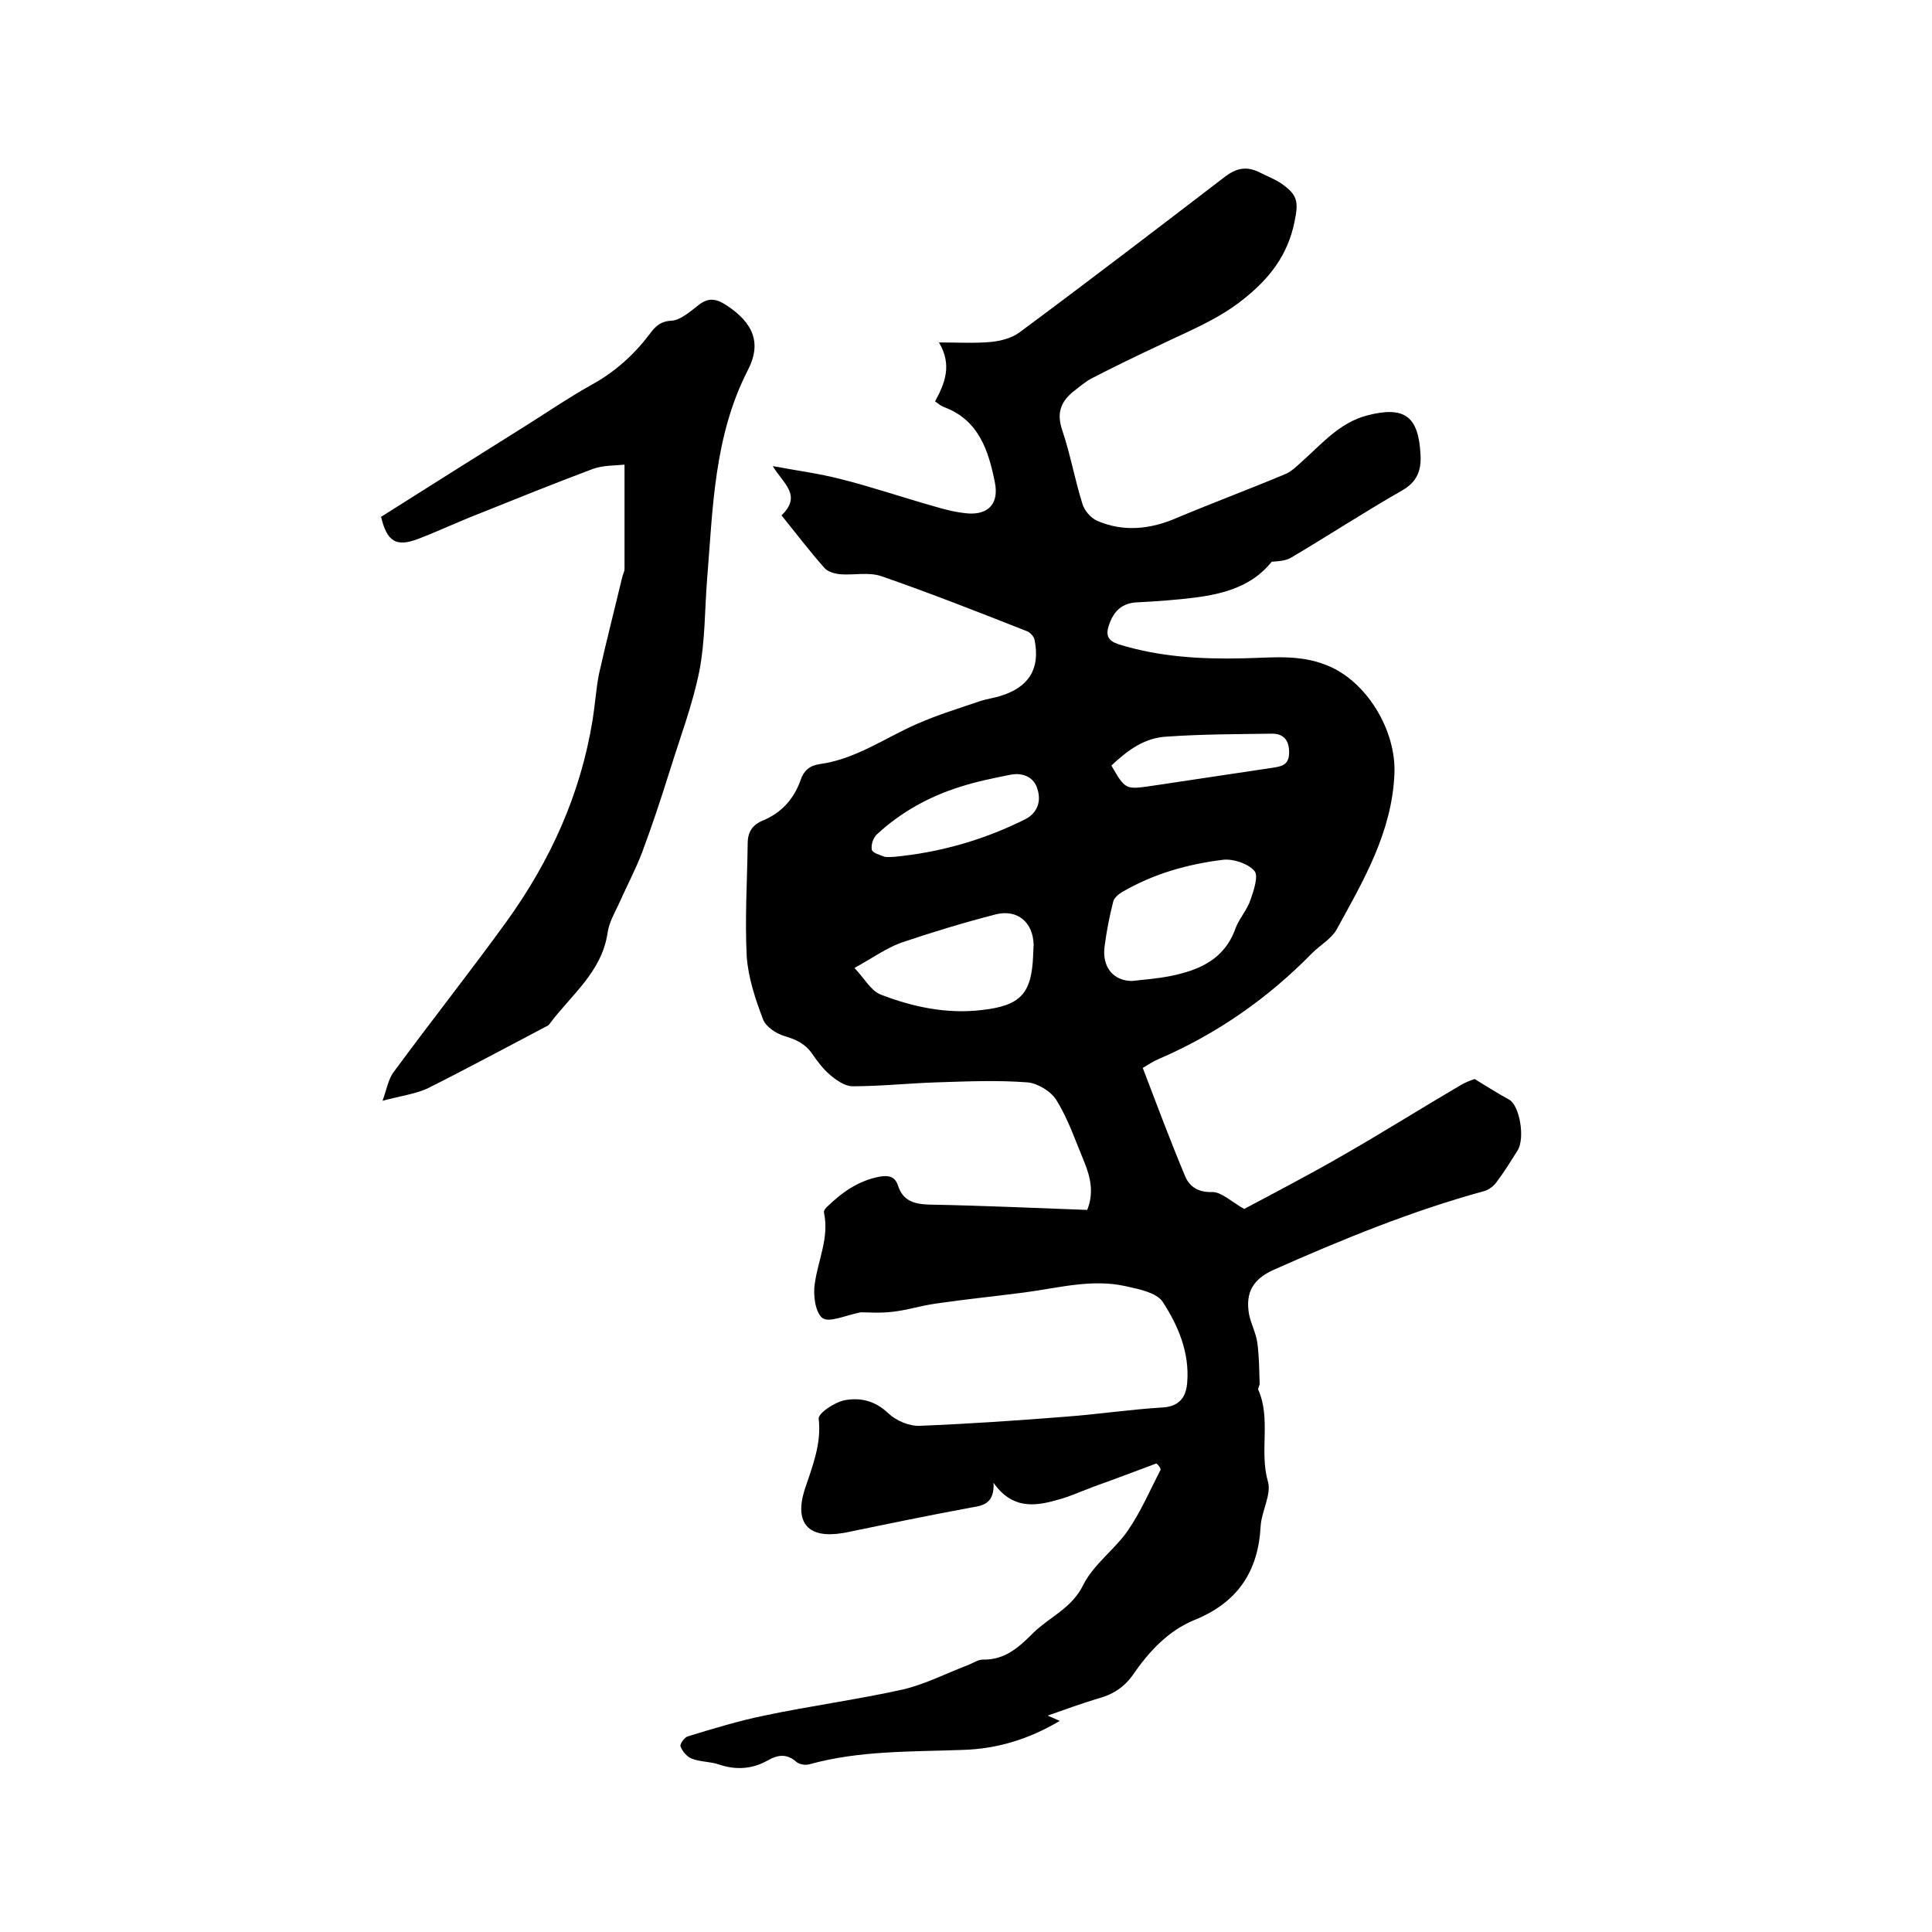
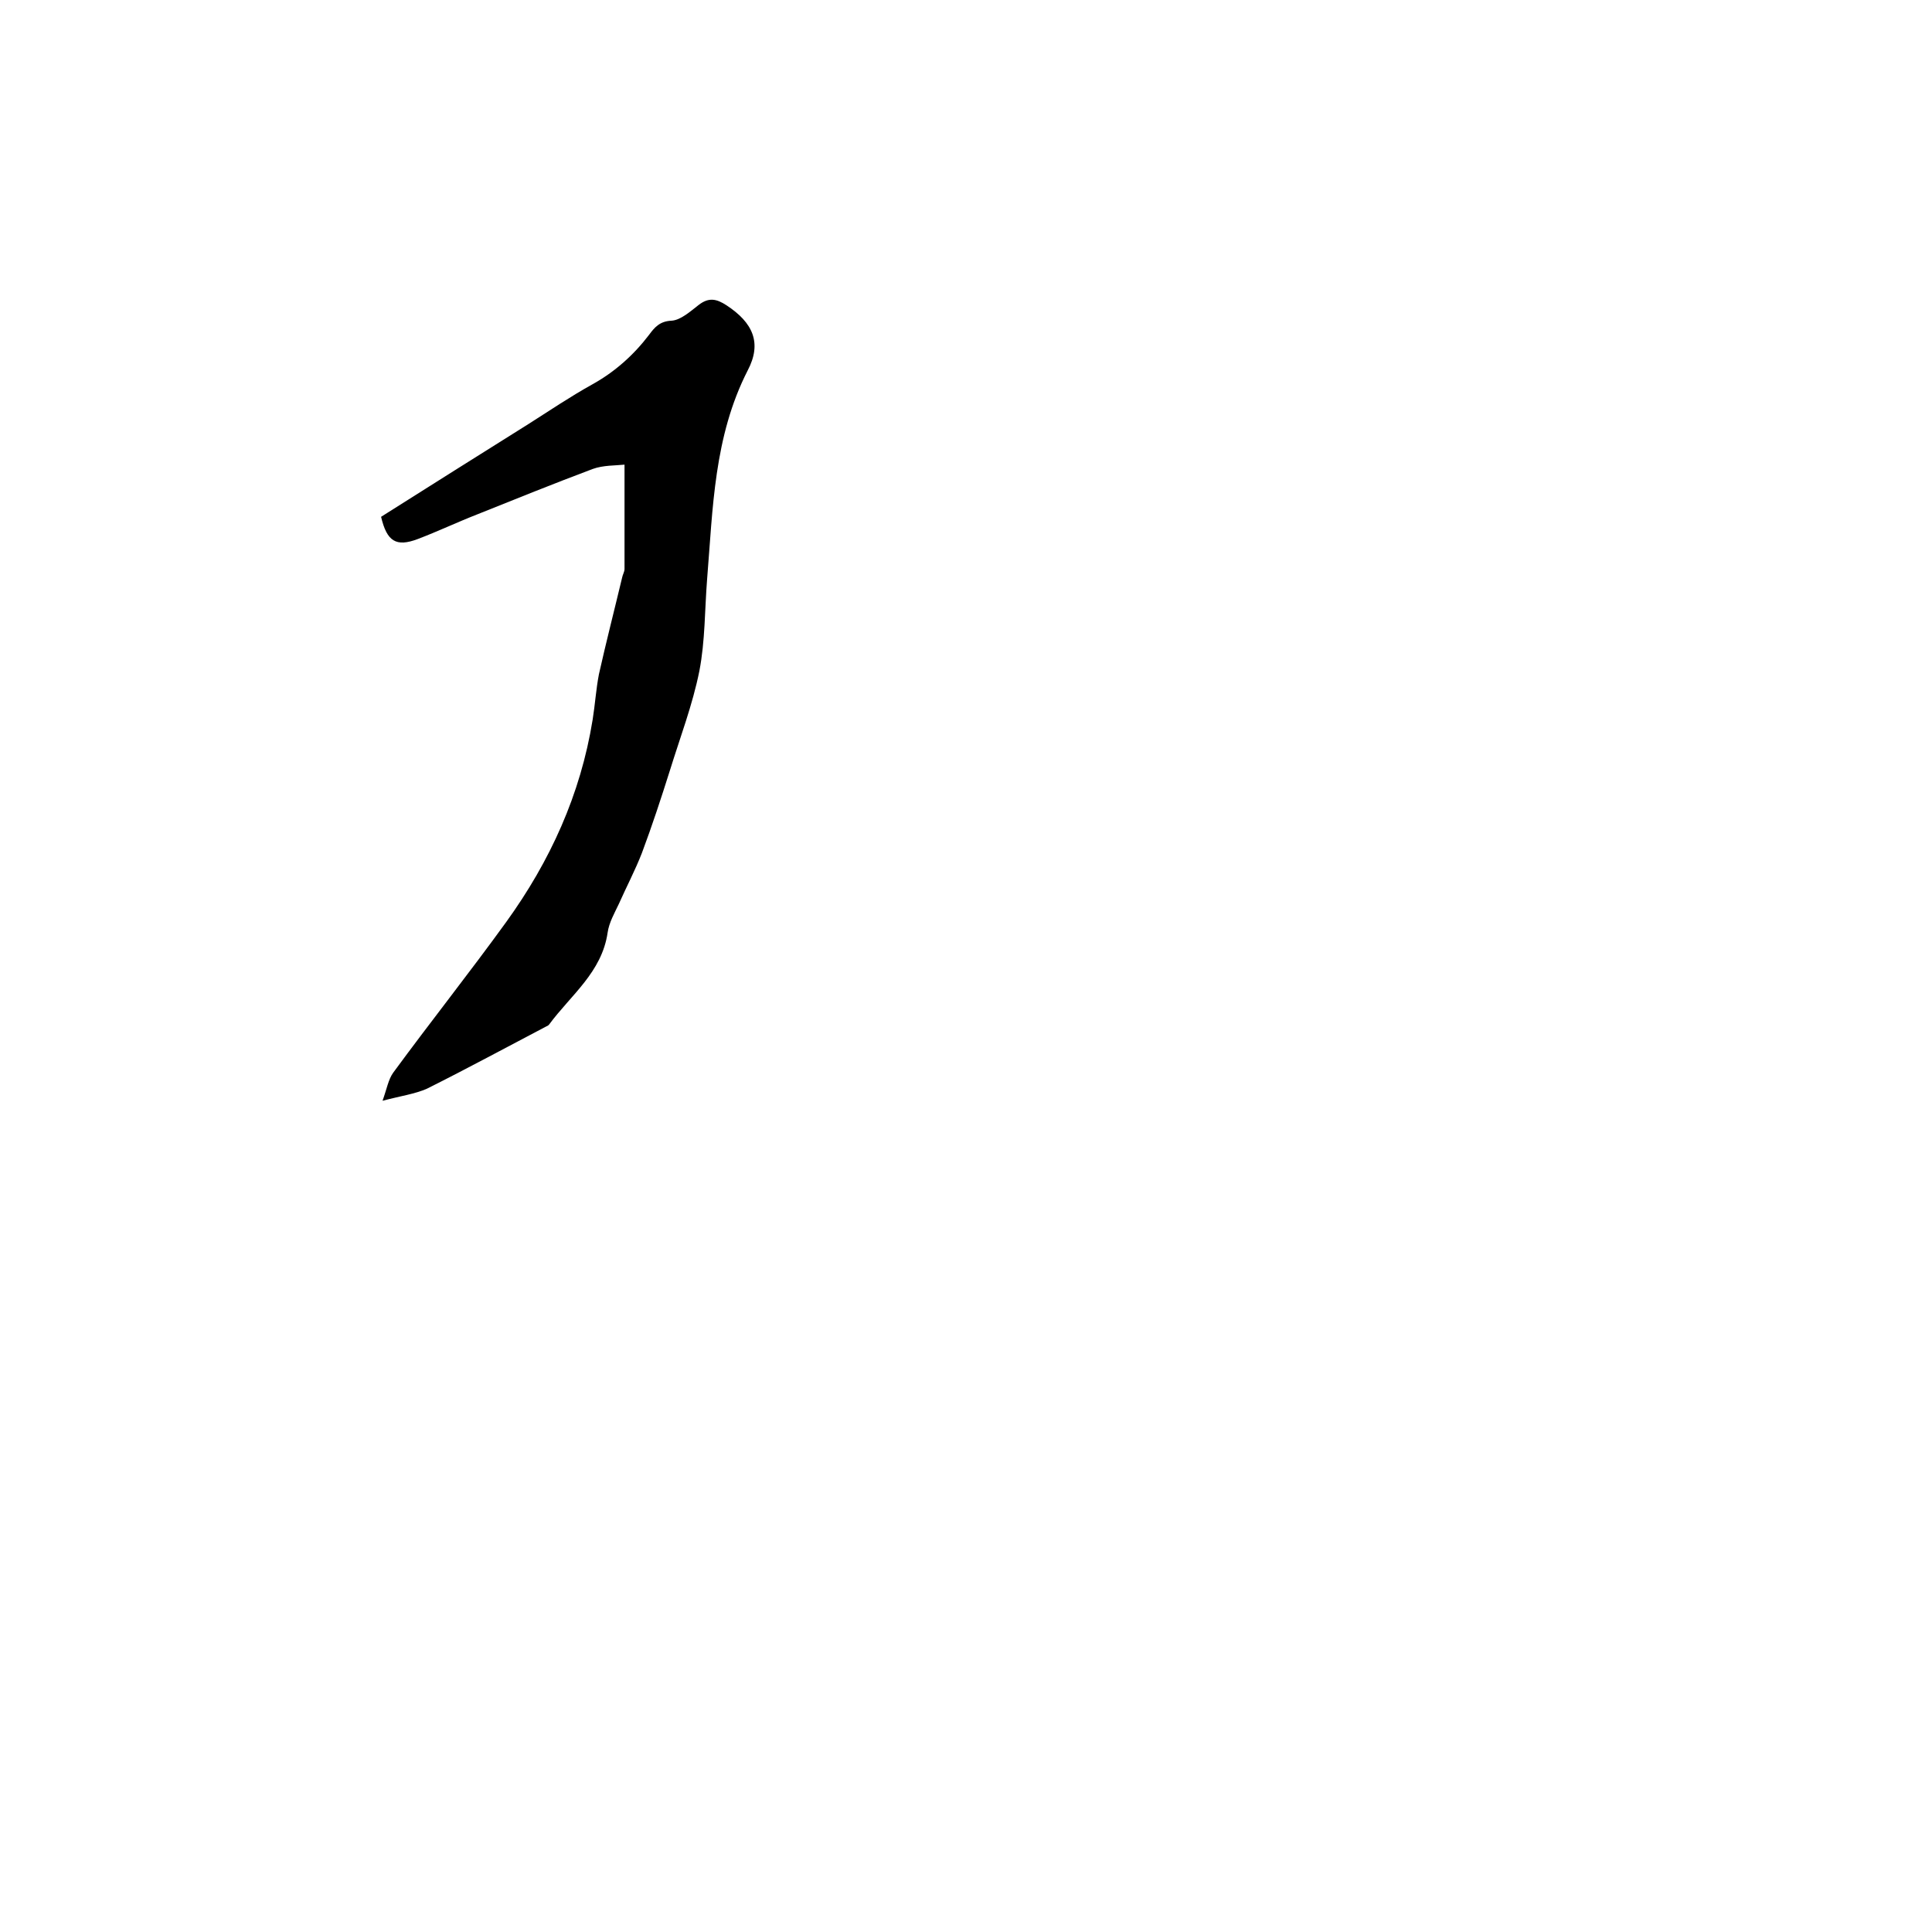
<svg xmlns="http://www.w3.org/2000/svg" enable-background="new 0 0 400 400" viewBox="0 0 400 400">
-   <path d="m239.4 303c-4.3 1.6-8.5 3.2-12.7 4.7-2.7 1-5.3 2.2-8 2.9-4.6 1.3-9.2 1.8-13-3.6.2 4.1-1.9 4.7-4.5 5.1-8.7 1.6-17.4 3.4-26.1 5.2-.2 0-.4.1-.6.1-7.1 1.2-10.1-2-7.9-9 1.6-4.8 3.5-9.4 2.9-14.7-.1-1.1 3.3-3.4 5.4-3.8 3.2-.6 6.3.1 9 2.7 1.6 1.5 4.3 2.7 6.5 2.6 10.1-.4 20.3-1.1 30.4-1.9 6.6-.5 13.3-1.5 19.9-1.9 3.6-.2 4.9-2.3 5.1-5.2.5-6.2-1.9-11.8-5.1-16.7-1.3-1.9-4.9-2.6-7.6-3.2-7.1-1.6-14.1.4-21.1 1.3-6.1.8-12.2 1.4-18.3 2.3-3 .4-6 1.4-9 1.7-2.4.3-4.8.1-6.5.1-3.1.6-6.5 2.2-7.9 1.2-1.5-1.1-2-4.8-1.6-7.2.7-4.9 3-9.5 1.9-14.6-.1-.4.3-1 .7-1.3 3.1-3 6.5-5.4 10.9-6.2 1.8-.3 3.1 0 3.7 1.8 1 3.2 3.3 3.9 6.5 4 10.9.2 21.8.7 32.7 1.1 1.4-3.5.7-6.7-.6-9.9-1.8-4.3-3.3-8.8-5.7-12.7-1.1-1.9-3.9-3.6-6-3.8-6.4-.5-12.8-.2-19.2 0-5.7.2-11.4.8-17.1.8-1.6 0-3.4-1.3-4.7-2.4-1.4-1.2-2.6-2.8-3.7-4.4-1.4-2-3.3-2.9-5.7-3.6-1.7-.5-3.8-1.9-4.4-3.4-1.6-4.2-3.1-8.7-3.4-13.1-.4-7.8.1-15.6.2-23.4 0-2.2.9-3.8 3.1-4.7 3.9-1.6 6.5-4.5 7.9-8.5.6-1.8 1.8-2.9 3.9-3.2 7.4-1 13.5-5.4 20.1-8.3 4.3-1.9 8.9-3.3 13.3-4.8 1.3-.4 2.7-.6 4-1 5.9-1.8 8.3-5.6 7.1-11.6-.1-.7-1-1.7-1.8-1.9-9.9-3.9-19.8-7.8-29.9-11.3-2.6-.9-5.7-.2-8.5-.4-1.1-.1-2.6-.5-3.3-1.3-3.1-3.5-5.9-7.2-8.9-10.9 4.4-4.2.2-6.7-1.8-10.2 4.7.9 9.5 1.5 14.1 2.7 6.4 1.6 12.8 3.8 19.2 5.6 2.3.7 4.7 1.3 7.1 1.5 4.3.3 6.4-2.1 5.6-6.3-1.3-6.6-3.3-13-10.5-15.7-.6-.2-1.1-.6-1.9-1.2 2-3.7 3.6-7.5.8-12.2 4.1 0 7.5.2 10.7-.1 2.1-.2 4.4-.8 6-2 14.3-10.6 28.4-21.4 42.5-32.2 2.5-1.9 4.6-2.2 7.2-.9 1.4.7 2.9 1.3 4.2 2.1 3.7 2.5 3.9 3.9 3 8.2-1.4 6.8-5.1 11.6-10.5 15.9-5.2 4.2-11.3 6.6-17.1 9.4-4.9 2.3-9.7 4.6-14.5 7.1-1.3.7-2.4 1.7-3.6 2.6-2.6 2.1-3.6 4.4-2.4 8 1.7 5 2.6 10.2 4.2 15.3.4 1.4 1.7 2.9 3 3.5 5.5 2.4 11.1 1.8 16.6-.6 7.4-3.1 14.9-5.9 22.3-9 1.3-.5 2.4-1.6 3.5-2.6 4.2-3.7 7.8-8.1 13.6-9.6 7.7-2 10.6.2 11 8.1.2 3.3-.7 5.7-3.9 7.5-7.7 4.4-15.2 9.3-22.8 13.8-1.1.7-2.6.8-4.1.9-4 5-9.7 6.6-15.7 7.4-4 .5-8 .8-12 1-3.3.1-5 1.8-6 4.7-.7 2.1-.3 3.2 2 4 8.4 2.6 17 3.1 25.7 2.9 5.8-.1 11.6-.9 17.3 1.4 8.3 3.2 14.5 13.5 14.1 22.5-.5 12.1-6.4 22.1-12 32.3-1.1 1.9-3.4 3.2-5 4.8-9.2 9.4-19.8 16.8-31.9 22-1 .4-2 1.1-3.2 1.8 2.9 7.6 5.7 15.1 8.8 22.5.9 2.1 2.7 3.3 5.6 3.2 1.9 0 3.8 1.9 6.6 3.5 6.2-3.3 13.5-7.1 20.6-11.2 8.2-4.7 16.3-9.8 24.5-14.6 1.1-.6 2.3-1 2.6-1.1 2.8 1.7 5 3.1 7.2 4.3 2.1 1.2 3.3 7.9 1.7 10.5-1.4 2.2-2.8 4.5-4.4 6.6-.6.8-1.5 1.5-2.5 1.8-15 4.1-29.4 10-43.6 16.3-4.2 1.9-5.9 4.6-5.1 9.2.4 2 1.4 3.8 1.7 5.8.4 2.8.4 5.8.5 8.6 0 .4-.4.9-.3 1.2 2.7 6.1.2 12.7 2 19 .8 2.7-1.3 6.1-1.5 9.3-.5 9.4-4.8 15.8-13.7 19.4-5.4 2.2-9.4 6.5-12.7 11.3-1.9 2.7-4.3 4.2-7.4 5-3.3 1-6.6 2.2-10.3 3.5 1 .4 1.6.7 2.5 1.1-6.4 3.8-13 5.8-20.1 6-10.7.4-21.4.1-31.8 3-.8.2-2 0-2.6-.5-2-1.8-3.9-1.5-6-.3-3.2 1.8-6.6 2-10.1.8-1.8-.6-3.8-.5-5.6-1.2-1-.4-1.9-1.5-2.3-2.5-.2-.5.8-1.9 1.5-2.1 5.2-1.6 10.5-3.2 15.8-4.3 9.5-2 19.2-3.3 28.7-5.4 4.7-1.1 9.1-3.4 13.6-5.1 1-.4 2-1.1 3-1.1 4.6.1 7.5-2.6 10.5-5.6 3.4-3.3 7.9-5 10.3-9.9 2.1-4.2 6.5-7.3 9.2-11.2s4.6-8.4 6.8-12.6c-.1-.6-.5-1-.9-1.3zm-5-99.9c2.6-.3 5.3-.5 7.8-1 6-1.2 11.3-3.4 13.6-9.9.8-2.1 2.4-3.8 3.1-5.9.7-2 1.7-5 .8-6-1.3-1.5-4.3-2.5-6.4-2.3-7.4.9-14.5 2.9-21 6.7-.7.4-1.6 1.2-1.8 1.9-.8 3.1-1.4 6.2-1.8 9.3-.6 4.3 1.8 7.2 5.7 7.2zm-57.5-2.7c2.1 2.2 3.4 4.7 5.4 5.5 6.7 2.6 13.8 4.1 21.1 3.2 7.9-.9 10.2-3.4 10.5-11.3 0-.7.1-1.5.1-2.2-.1-4.6-3.3-7.4-7.8-6.3-6.6 1.7-13.2 3.7-19.7 5.9-3.2 1.2-6.1 3.3-9.6 5.2zm8.2-23c9.5-.9 18.6-3.5 27.2-7.8 2.5-1.3 3.3-3.7 2.5-6.2-.7-2.5-3-3.5-5.6-3-3.5.7-7 1.4-10.4 2.5-6.4 2-12.2 5.2-17.2 9.8-.8.7-1.3 2.2-1.1 3.2.1.7 1.7 1.1 2.7 1.5.6.1 1.3 0 1.9 0zm45-18.9c2.9 5 2.9 5 8.4 4.2 8.2-1.2 16.5-2.5 24.7-3.7 2-.3 3.7-.5 3.7-3.2 0-2.5-1.1-3.9-3.5-3.9-7.2.1-14.5.1-21.7.6-4.7.2-8.2 2.8-11.6 6z" />
-   <path d="m79.2 227.9c.9-2.5 1.2-4.4 2.2-5.8 7.7-10.5 15.8-20.7 23.4-31.2 9.1-12.6 15.4-26.4 17.9-41.9.5-3.1.7-6.3 1.3-9.4 1.5-6.7 3.2-13.3 4.8-20 .1-.6.5-1.2.5-1.8 0-7 0-13.9 0-21.6-1.9.2-4.4.1-6.6.9-8 3-15.9 6.2-23.9 9.4-4.1 1.6-8.1 3.5-12.3 5.1-4.5 1.7-6.4.5-7.6-4.6 10.1-6.4 20.3-12.8 30.5-19.2 4.4-2.8 8.7-5.7 13.2-8.2 4.7-2.6 8.6-6.1 11.8-10.3 1.1-1.5 2.2-2.8 4.6-2.9 1.9-.1 3.9-1.9 5.7-3.3 2.1-1.6 3.7-1.2 5.7.1 5.5 3.6 7.4 7.8 4.4 13.5-7 13.7-7.2 28.5-8.4 43.2-.5 6.3-.4 12.8-1.6 19-1.4 7-4 13.8-6.1 20.6-1.8 5.7-3.7 11.5-5.8 17.1-1.4 3.6-3.2 7-4.8 10.6-.9 1.9-2 3.8-2.3 5.9-1.2 8.2-7.6 12.9-12.1 19-.1.1-.2.2-.2.2-8.4 4.4-16.7 8.9-25.1 13.1-2.5 1.1-5.4 1.5-9.2 2.5z" />
+   <path d="m79.2 227.9c.9-2.5 1.2-4.4 2.2-5.8 7.7-10.5 15.8-20.7 23.4-31.2 9.1-12.6 15.4-26.4 17.9-41.9.5-3.1.7-6.3 1.3-9.4 1.5-6.7 3.2-13.3 4.8-20 .1-.6.5-1.2.5-1.8 0-7 0-13.9 0-21.6-1.9.2-4.4.1-6.6.9-8 3-15.9 6.2-23.9 9.4-4.1 1.6-8.1 3.5-12.3 5.1-4.5 1.7-6.4.5-7.6-4.6 10.1-6.4 20.3-12.8 30.5-19.2 4.4-2.8 8.7-5.7 13.2-8.2 4.7-2.6 8.6-6.1 11.8-10.3 1.1-1.5 2.2-2.8 4.6-2.9 1.9-.1 3.9-1.9 5.7-3.3 2.1-1.6 3.7-1.2 5.7.1 5.5 3.6 7.4 7.8 4.4 13.5-7 13.7-7.2 28.5-8.4 43.2-.5 6.3-.4 12.8-1.6 19-1.4 7-4 13.8-6.1 20.6-1.8 5.7-3.7 11.5-5.8 17.1-1.4 3.6-3.2 7-4.8 10.6-.9 1.9-2 3.8-2.3 5.9-1.2 8.2-7.6 12.9-12.1 19-.1.1-.2.2-.2.2-8.4 4.4-16.7 8.9-25.1 13.1-2.5 1.1-5.4 1.5-9.2 2.5" />
</svg>